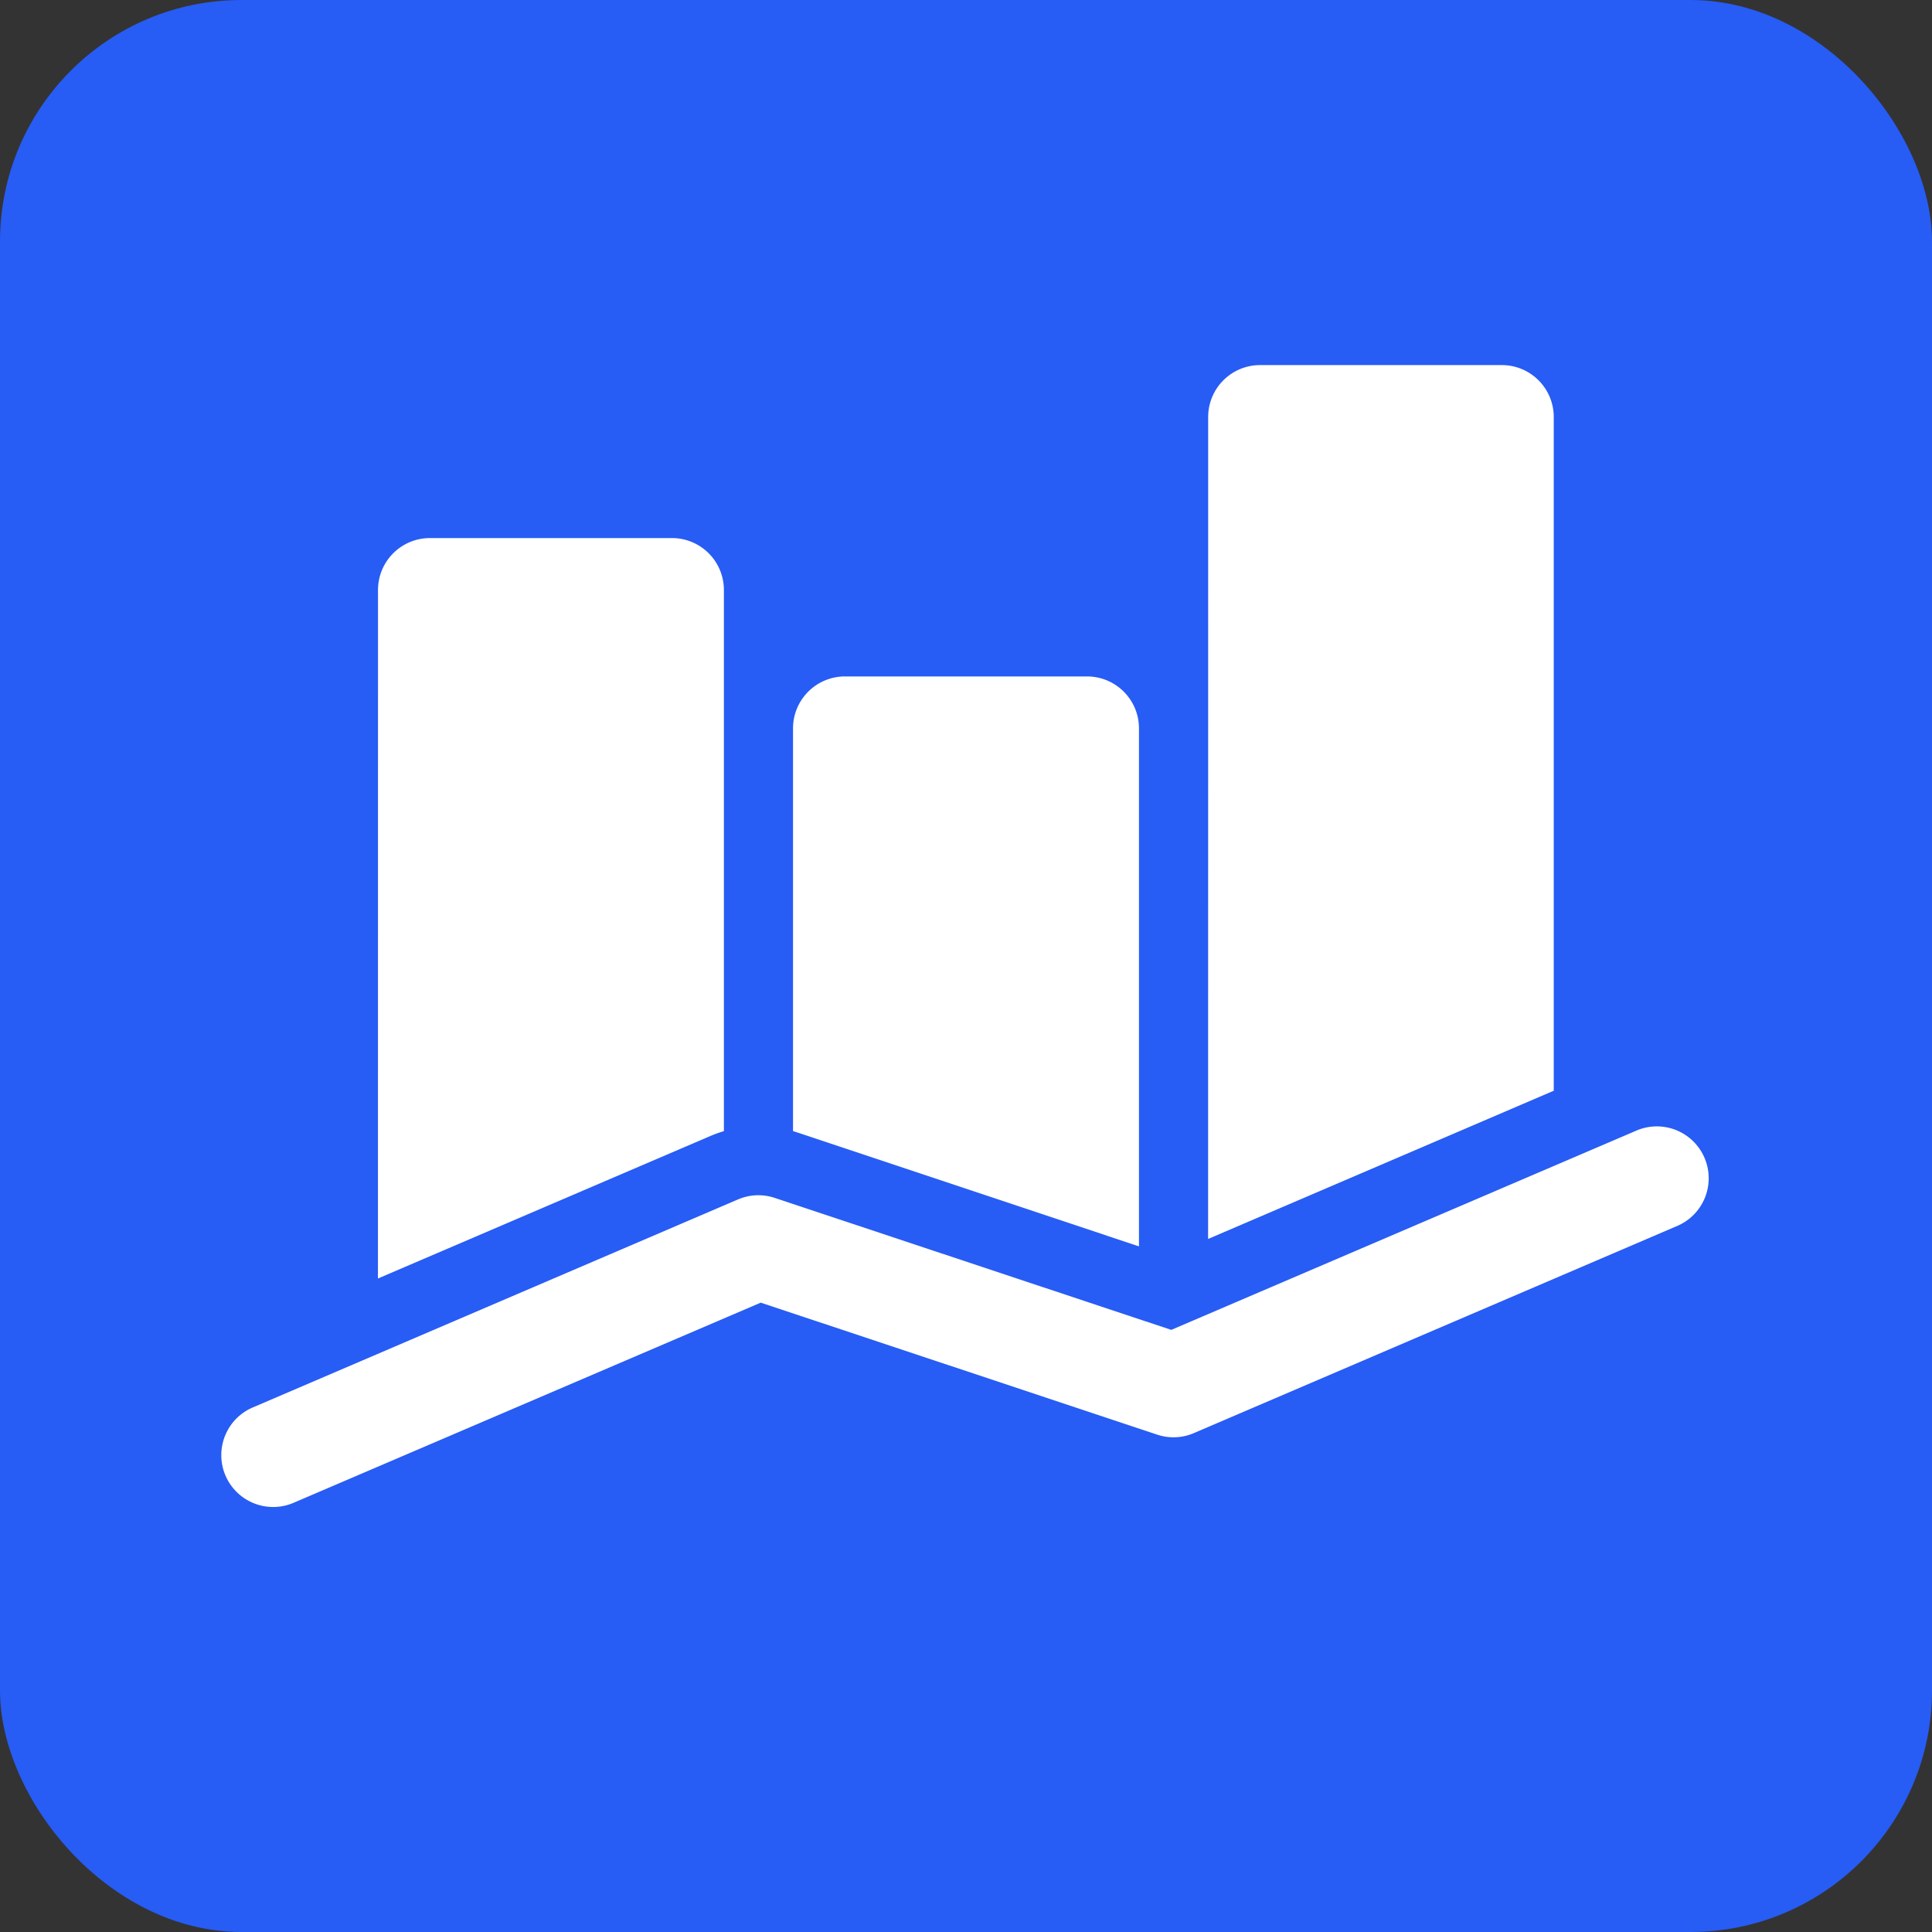
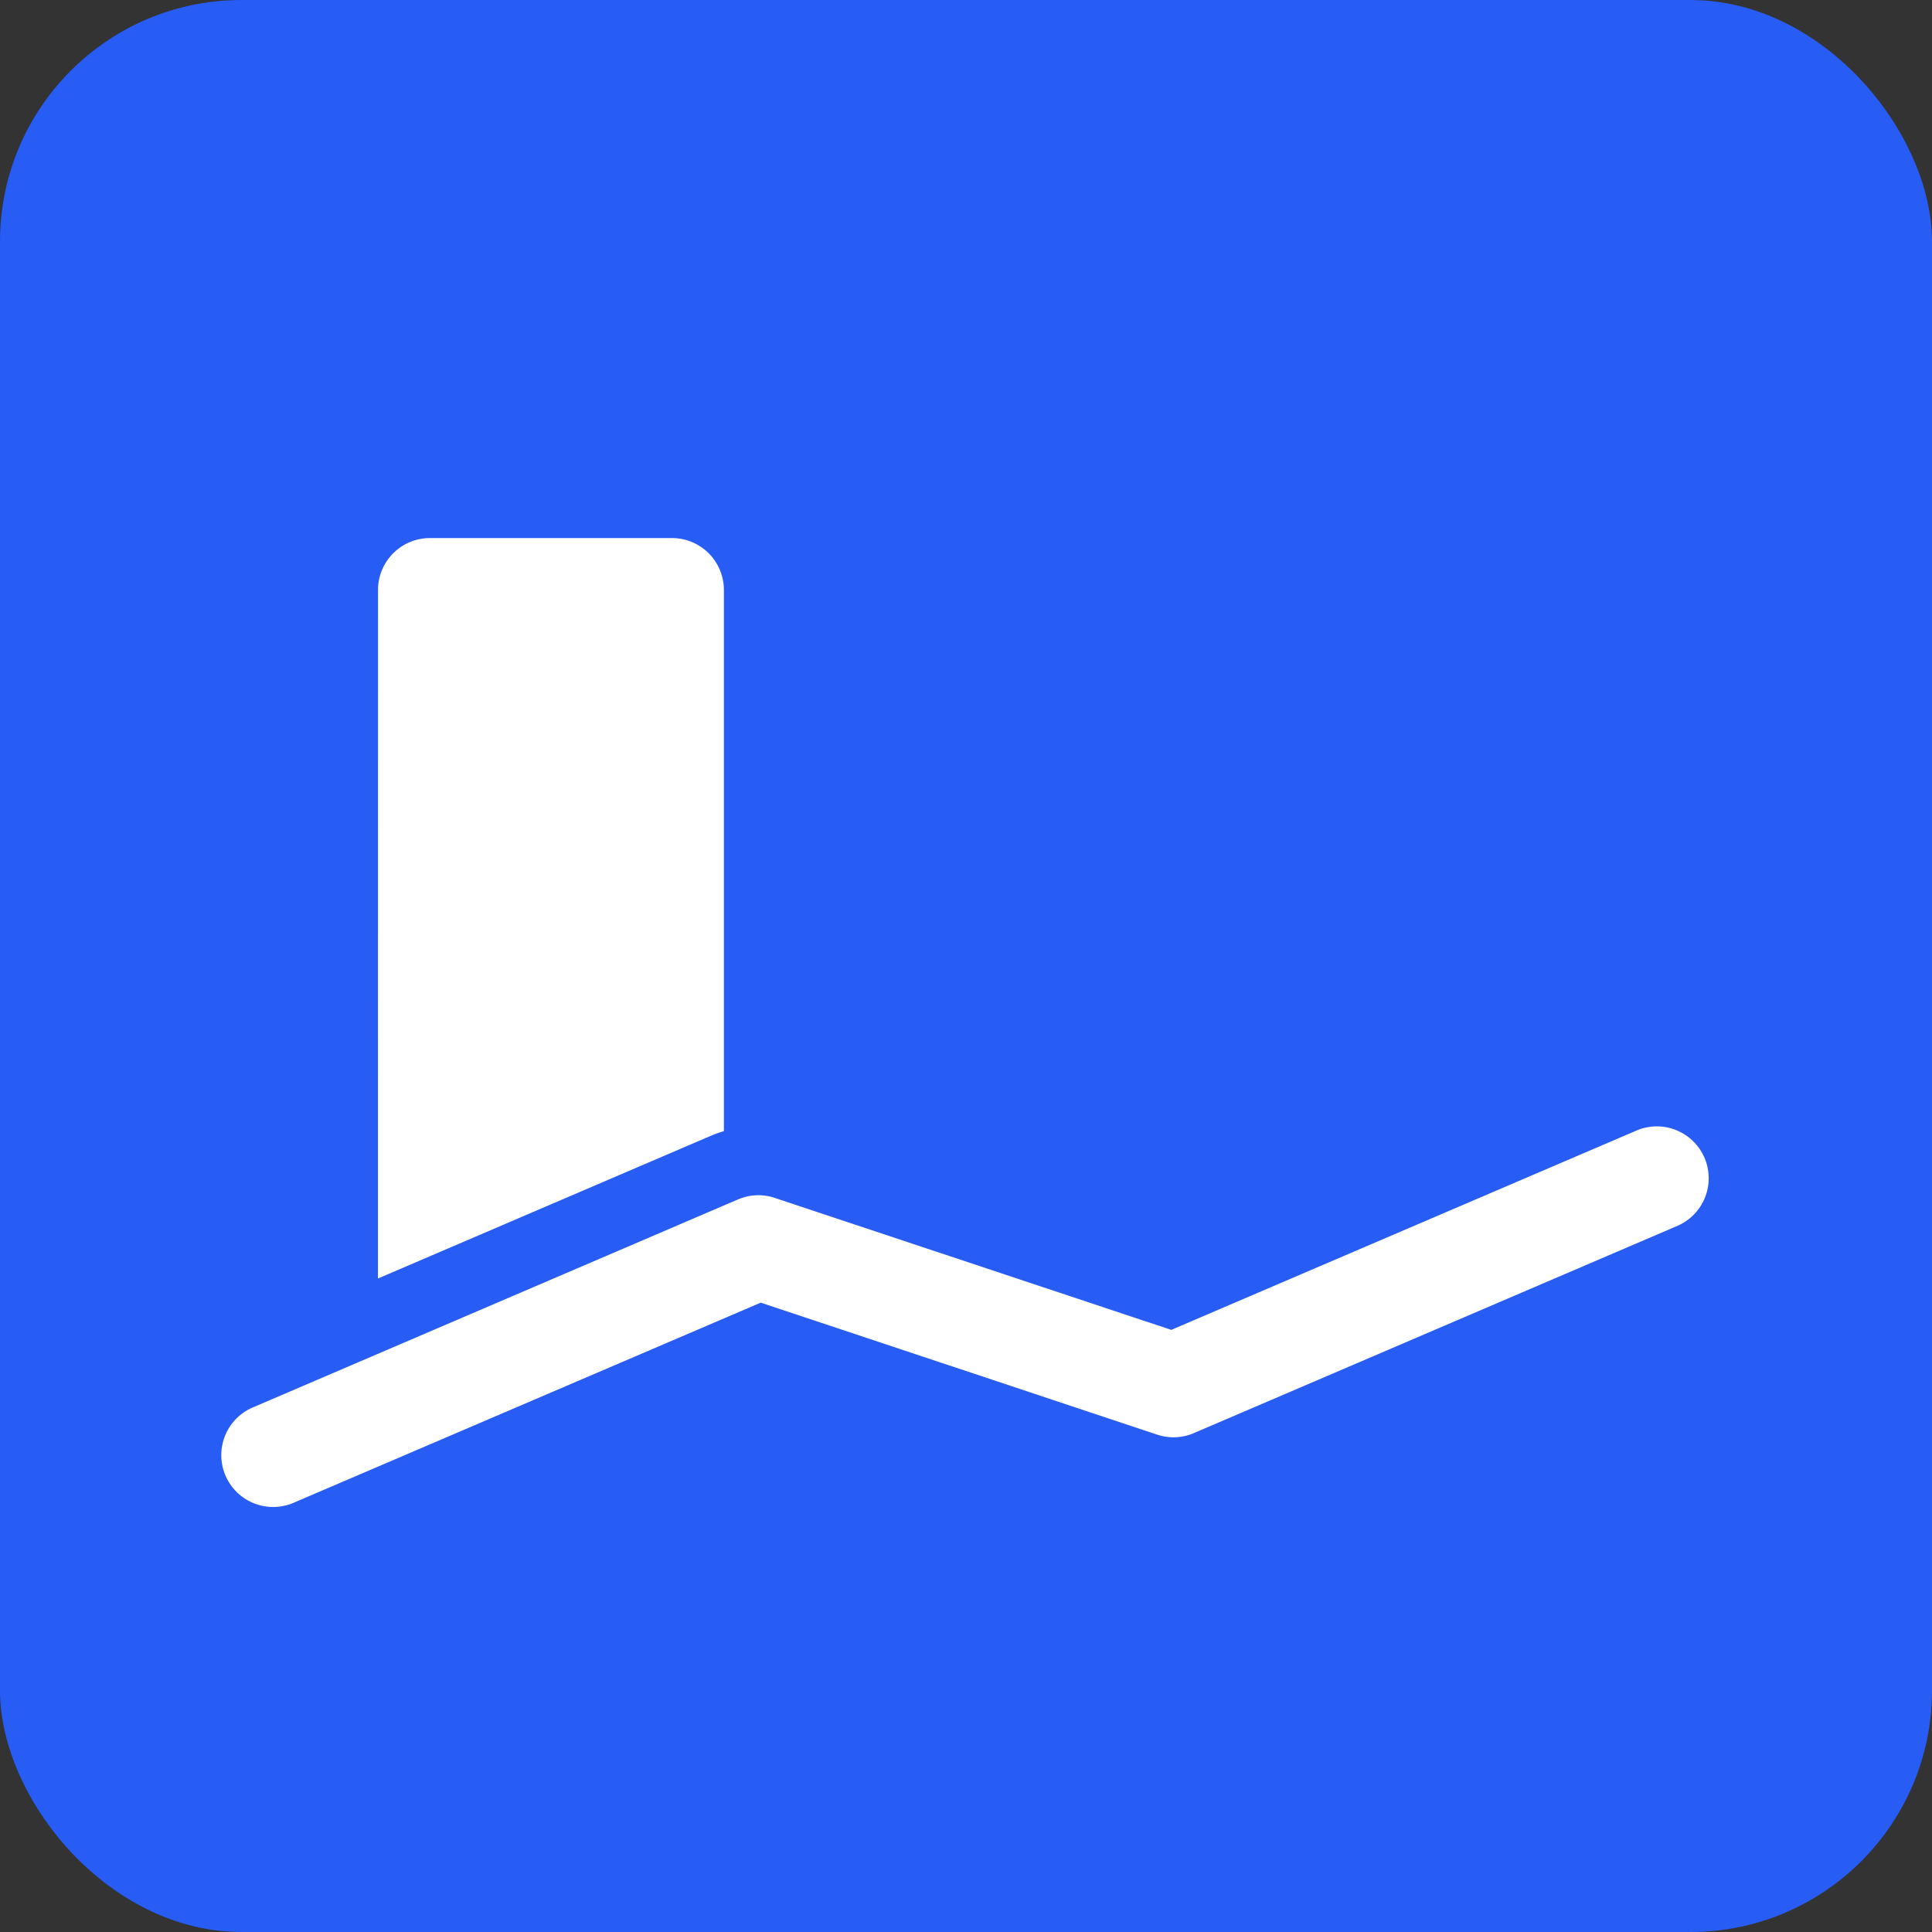
<svg xmlns="http://www.w3.org/2000/svg" width="32" height="32" viewBox="0 0 32 32">
  <rect x="0" y="0" width="32" height="32" fill="#333333" stroke="none" />
  <g id="Group_9659" data-name="Group 9659" transform="translate(-436 -1617)">
    <rect id="Rectangle_7357" data-name="Rectangle 7357" width="32" height="32" rx="4" transform="translate(436 1617)" fill="#275cf5" />
    <g id="_73245f96445461b94217b605e386a63d" data-name="73245f96445461b94217b605e386a63d" transform="translate(438.432 1619.297)">
      <path id="Path_6094" data-name="Path 6094" d="M2.447,22.222l7.721-3.308L16.734,21.1a.854.854,0,0,0,.61-.026l8.021-3.438a.859.859,0,0,0-.676-1.579l-7.721,3.308L10.4,17.179a.854.854,0,0,0-.61.026L1.771,20.643a.859.859,0,1,0,.676,1.579Zm1.381-3.708,5.513-2.363a2.123,2.123,0,0,1,.217-.078V7.109A.86.86,0,0,0,8.7,6.25H4.688a.86.86,0,0,0-.859.859Z" transform="translate(0 0.365)" fill="#fff" fill-rule="evenodd" />
-       <path id="Path_6095" data-name="Path 6095" d="M9.5,16.438l.061.019,5.669,1.89V9.766a.86.86,0,0,0-.859-.859H10.359a.86.86,0,0,0-.859.859Zm6.875,1.786L22.1,15.769V4.609a.86.86,0,0,0-.859-.859H17.235a.86.86,0,0,0-.859.859Z" transform="translate(1.203)" fill="#fff" fill-rule="evenodd" />
    </g>
  </g>
</svg>